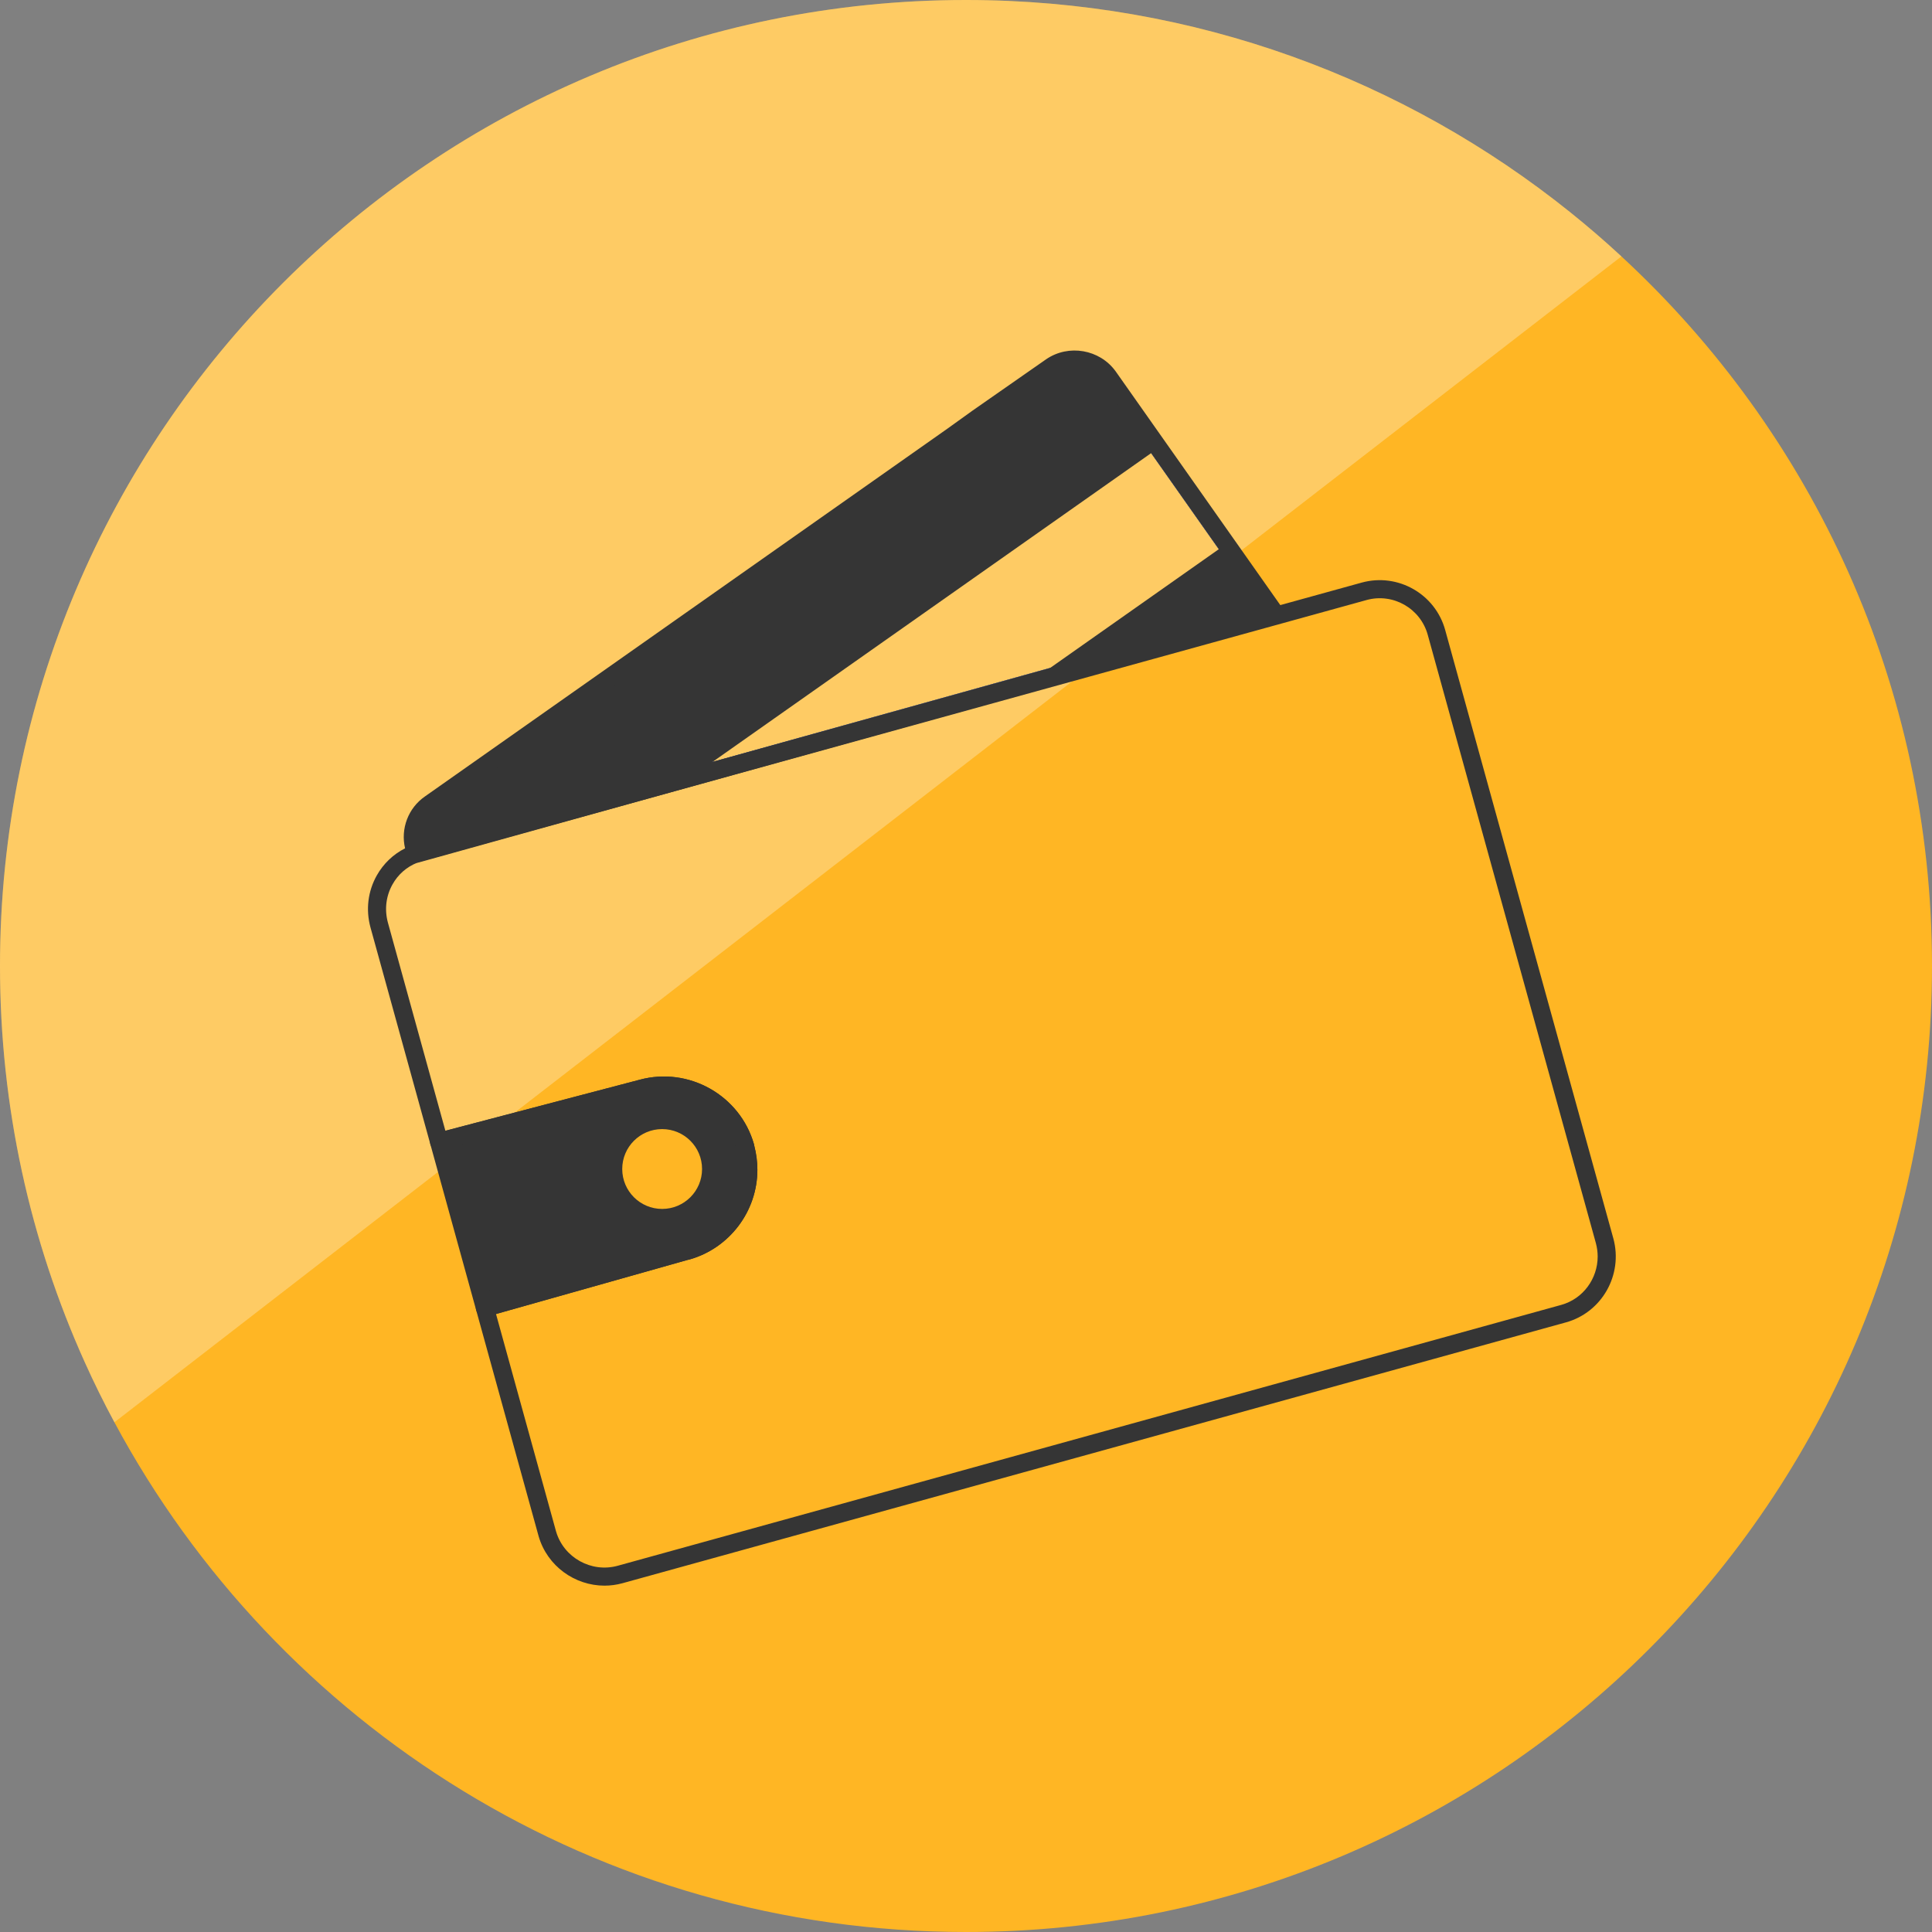
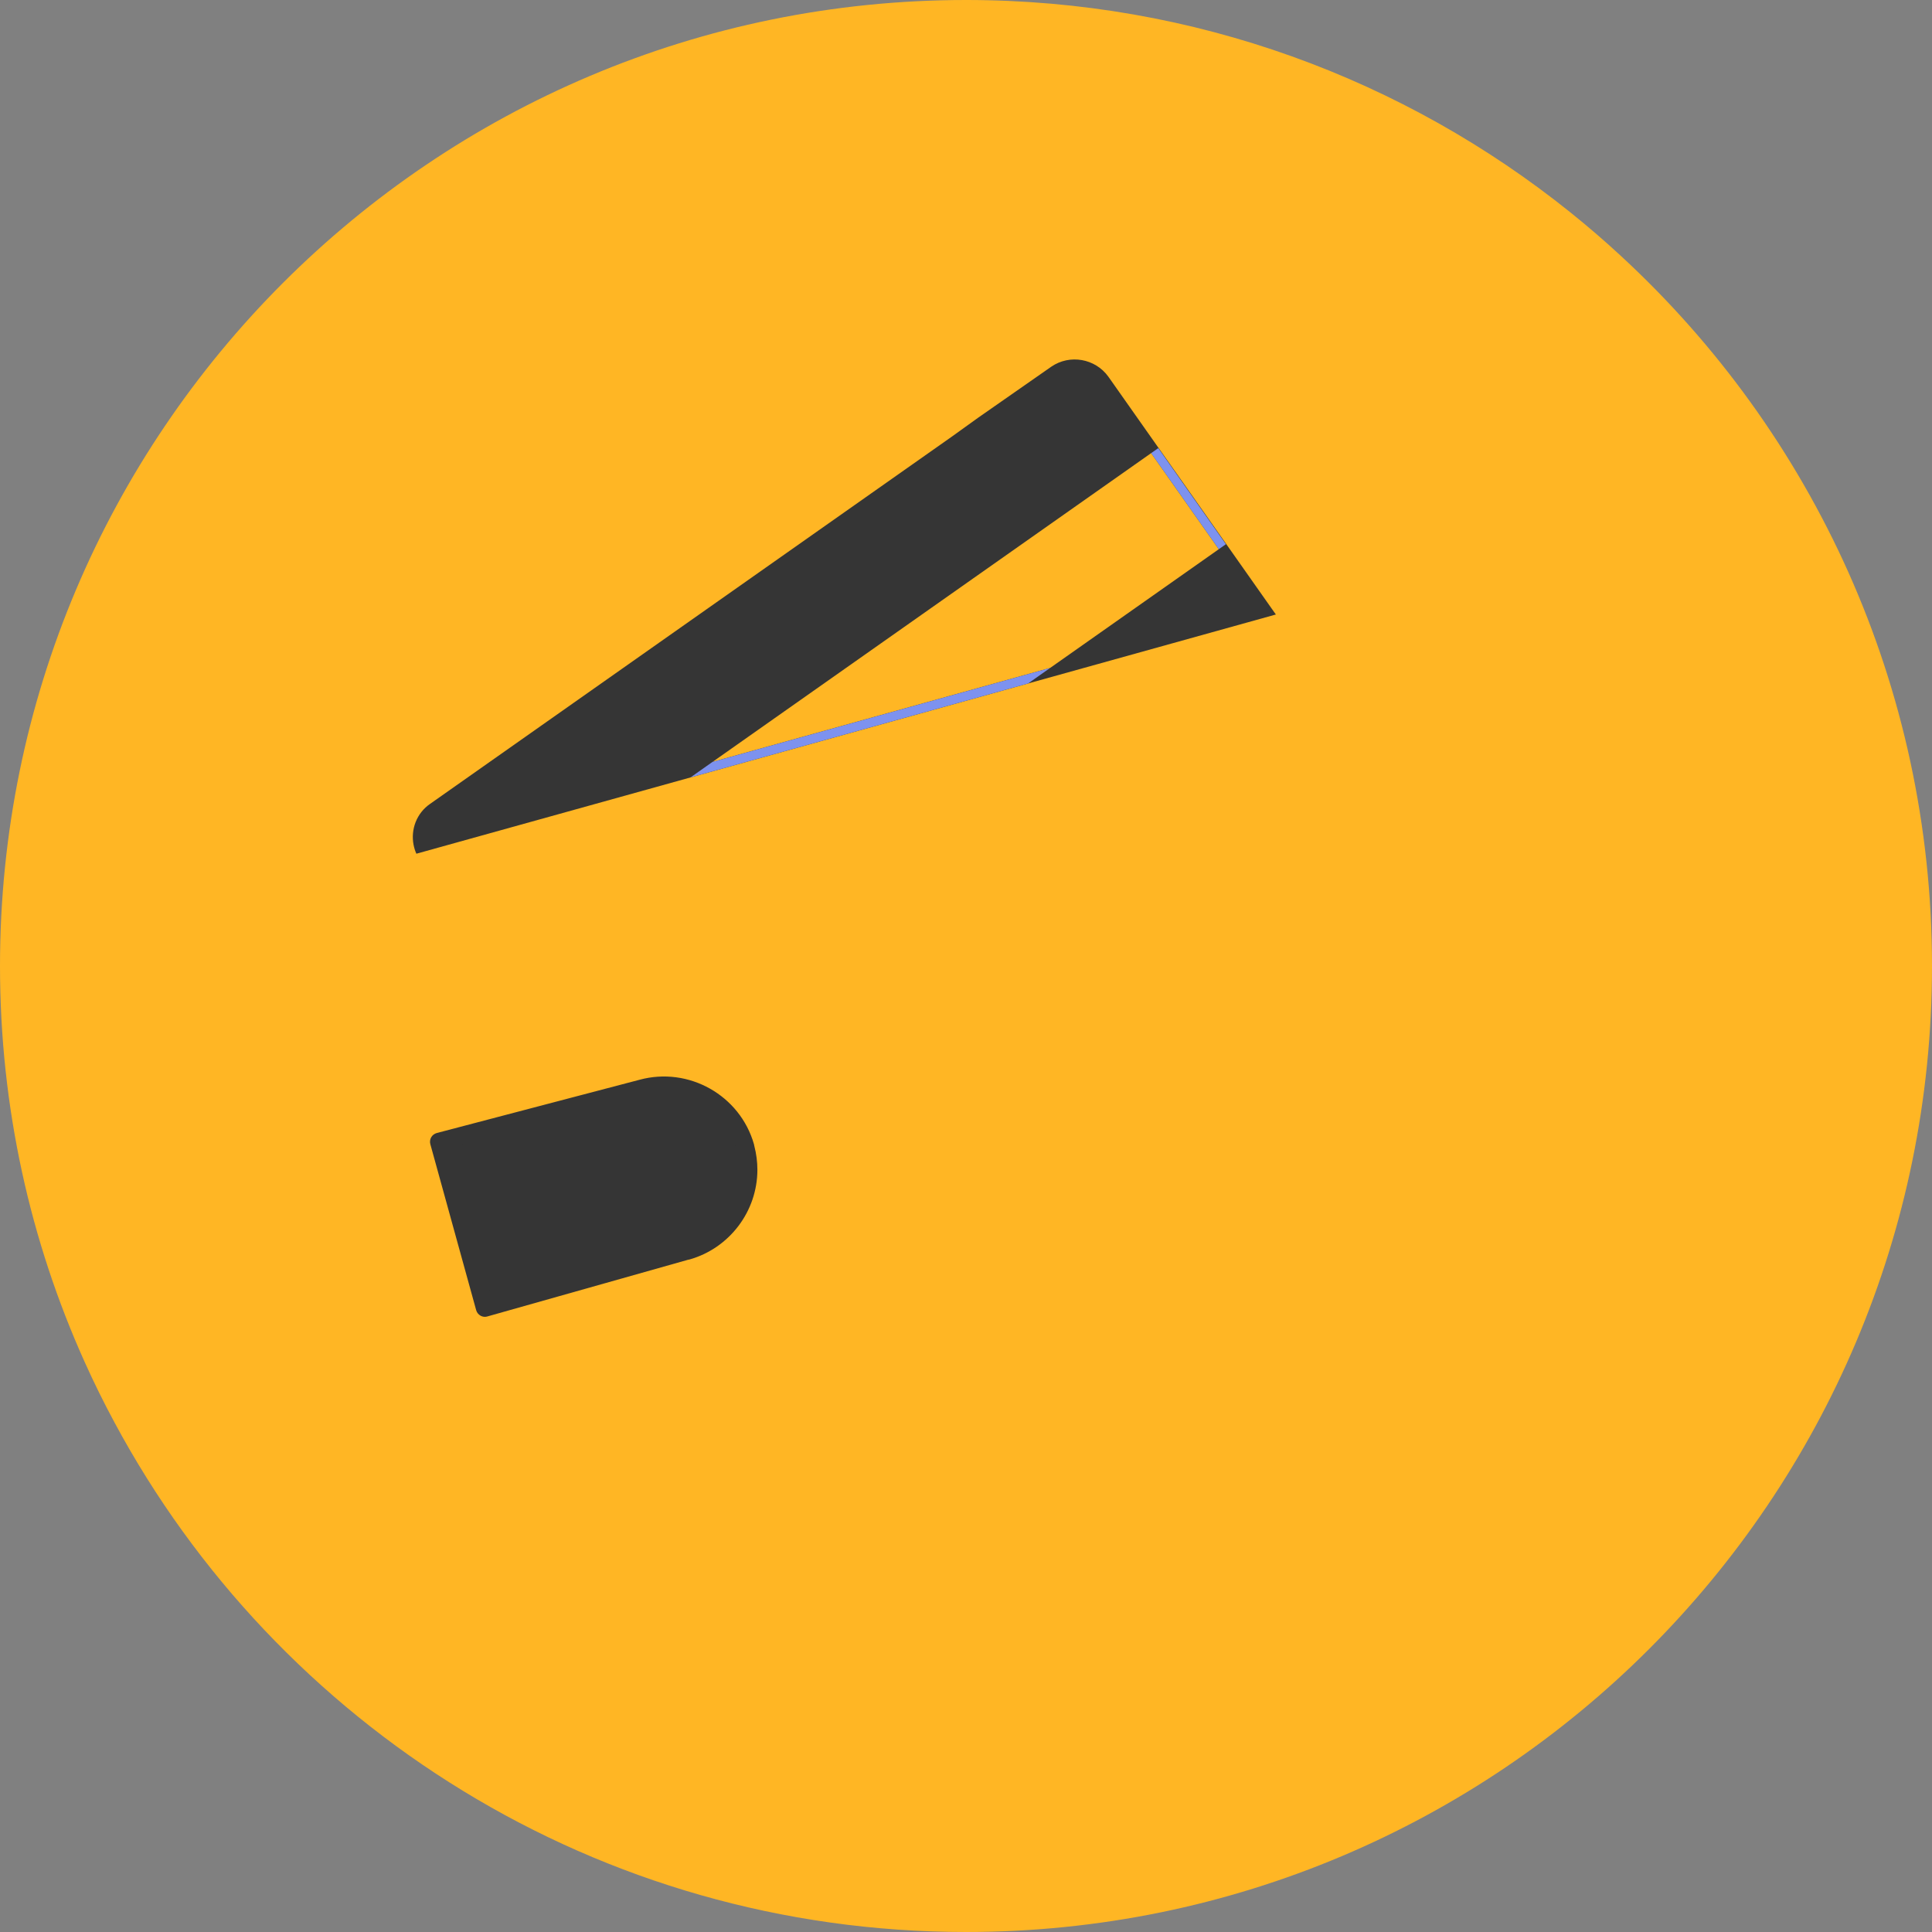
<svg xmlns="http://www.w3.org/2000/svg" id="Layer_8" width="427.4" height="427.4" viewBox="0 0 427.4 427.4">
  <rect x="0" y="0" width="427.4" height="427.4" fill="#808080" stroke="none" />
  <defs>
    <style>.cls-1{fill:#353535;}.cls-2{opacity:.3;}.cls-3{fill:#ffb624;}.cls-4{fill:#7d92ef;}.cls-5{fill:#353535;}.cls-6{fill:#fdfdfd;}</style>
  </defs>
  <path class="cls-3" d="M427.4,213.7c0,118.02-95.68,213.7-213.7,213.7-81.51,0-152.37-45.64-188.39-112.76-2.35-4.36-4.55-8.82-6.59-13.36C6.69,274.55,0,244.91,0,213.7,0,95.68,95.68,0,213.7,0,264.3,0,310.8,17.59,347.41,46.99c3.87,3.11,7.64,6.35,11.28,9.73,42.25,39.02,68.71,94.91,68.71,156.98Z" />
  <g class="cls-2">
-     <path class="cls-6" d="M358.69,56.72L25.31,314.64c-2.35-4.36-4.55-8.82-6.59-13.36C6.69,274.55,0,244.91,0,213.7,0,95.68,95.68,0,213.7,0,264.3,0,310.8,17.59,347.41,46.99c3.87,3.11,7.64,6.35,11.28,9.73Z" />
-   </g>
+     </g>
  <path class="cls-5" d="m281.18 134.43-36-51.12c-2.9-4-8.5-5-12.6-2.2l-16.2 11.3-5.7 4.1-115.5 81.3c-3.01 2.05-4.35 5.67-3.69 9.07 0.13 0.67 0.33 1.34 0.62 1.98l60.63-16.87 129.51-36.05-1.07-1.51zm-11.55-12.94-37.31 26.27-74.69 20.79 97.03-68.31 14.97 21.25z" />
  <polygon class="cls-4" points="157.63 168.55 232.32 147.76 231.92 148.04 227.43 151.2 152.74 171.99 157.58 168.58" />
  <polygon class="cls-4" points="271.2 120.39 269.63 121.49 254.66 100.24 256.24 99.13" />
-   <path class="cls-1" d="M283.89,134.79l-.66-.93-36.43-51.72c-3.52-4.86-10.4-6.06-15.36-2.67l-16.23,11.32-5.68,4.08-115.48,81.29c-3.76,2.58-5.46,7.17-4.44,11.51.15.68.38,1.35.67,2.01.33.73,1.06,1.18,1.83,1.18.06,0,.13,0,.19-.01.12,0,.23-.03.35-.06l56.73-15.79,133.41-37.13c.62-.18,1.13-.65,1.34-1.26.22-.61.13-1.29-.24-1.82ZM93.43,186.42s-.01-.07-.02-.1c-.43-2.63.65-5.32,2.92-6.87l115.52-81.32,5.67-4.08,16.19-11.29c1.22-.83,2.62-1.23,4.01-1.23,2.24,0,4.44,1.03,5.83,2.93l11.11,15.78,14.97,21.25,9.35,13.28-46.66,12.99-74.69,20.79-10.37,2.89-53.83,14.98Z" />
-   <path class="cls-1" d="M356.91,273.98l-37.2-134.6c-2.2-7.99-10.47-12.69-18.46-10.5l-18.02,4.98-2.05.57-49.26,13.61-74.34,20.54-10.32,2.86-53.85,14.88-.95.26c-.33.09-.65.19-.97.3-.65.22-1.28.49-1.88.79-2.62,1.32-4.79,3.39-6.26,6-1.96,3.49-2.46,7.56-1.4,11.47l13.25,47.98c.29,1.06,1.38,1.68,2.44,1.41l44.87-11.79c8.73-2.38,17.82,2.68,20.38,11.3.01.1.03.2.06.29.4,1.47.6,2.97.6,4.45,0,7.33-4.88,13.86-11.9,15.94-.11.02-.21.04-.31.06l-44.61,12.6c-1.06.3-1.68,1.4-1.39,2.46l13.82,50.03c1.91,6.58,8,10.91,14.57,10.91,1.32,0,2.66-.18,3.98-.54l208.7-57.7c7.97-2.2,12.68-10.52,10.5-18.56ZM345.35,288.68l-208.7,57.7c-5.84,1.61-11.96-1.81-13.64-7.6l-13.28-48.09,42.47-11.99c.11,0,.22-.04.32-.07,8.85-2.5,15.03-10.66,15.03-19.85,0-1.76-.23-3.53-.68-5.27-.01-.12-.03-.23-.06-.34-3.07-10.86-14.45-17.27-25.34-14.3l-42.94,11.28-12.72-46.06c-.78-2.89-.42-5.89,1.03-8.46,1.23-2.2,3.14-3.86,5.46-4.78.39-.16.8-.3,1.21-.41l55.87-15.44,152.93-42.26c5.85-1.62,11.93,1.84,13.54,7.7l37.2,134.59c.26.98.39,1.97.39,2.94,0,4.88-3.21,9.37-8.09,10.71Z" />
  <path class="cls-5" d="M165.55,258.78c0,8.14-5.33,15.6-13.57,17.93h-.1l-44.61,12.6-10.14-36.72,44.85-11.78c9.9-2.7,20.1,3,22.9,12.9v.1c.45,1.66.67,3.33.67,4.97Z" />
  <path class="cls-1" d="M107.27,291.31c-.34,0-.68-.09-.98-.26-.46-.26-.8-.7-.95-1.21l-10.14-36.72c-.14-.52-.07-1.07.19-1.53.27-.46.71-.8,1.23-.94l44.85-11.78c10.89-2.97,22.26,3.44,25.33,14.29.03.11.05.23.07.35.45,1.74.68,3.51.68,5.27,0,9.19-6.18,17.35-15.03,19.85-.11.03-.21.05-.32.06l-44.39,12.54c-.18.05-.36.08-.54.08ZM99.6,254.01l9.07,32.83,42.67-12.05c.1-.03.21-.05.31-.06,7.02-2.09,11.9-8.61,11.9-15.94,0-1.48-.2-2.98-.6-4.45-.03-.1-.04-.19-.06-.29-2.56-8.62-11.66-13.68-20.39-11.3l-42.91,11.27ZM151.98,276.71h0,0Z" />
-   <circle class="cls-3" cx="146.48" cy="258.61" r="8.83" />
</svg>